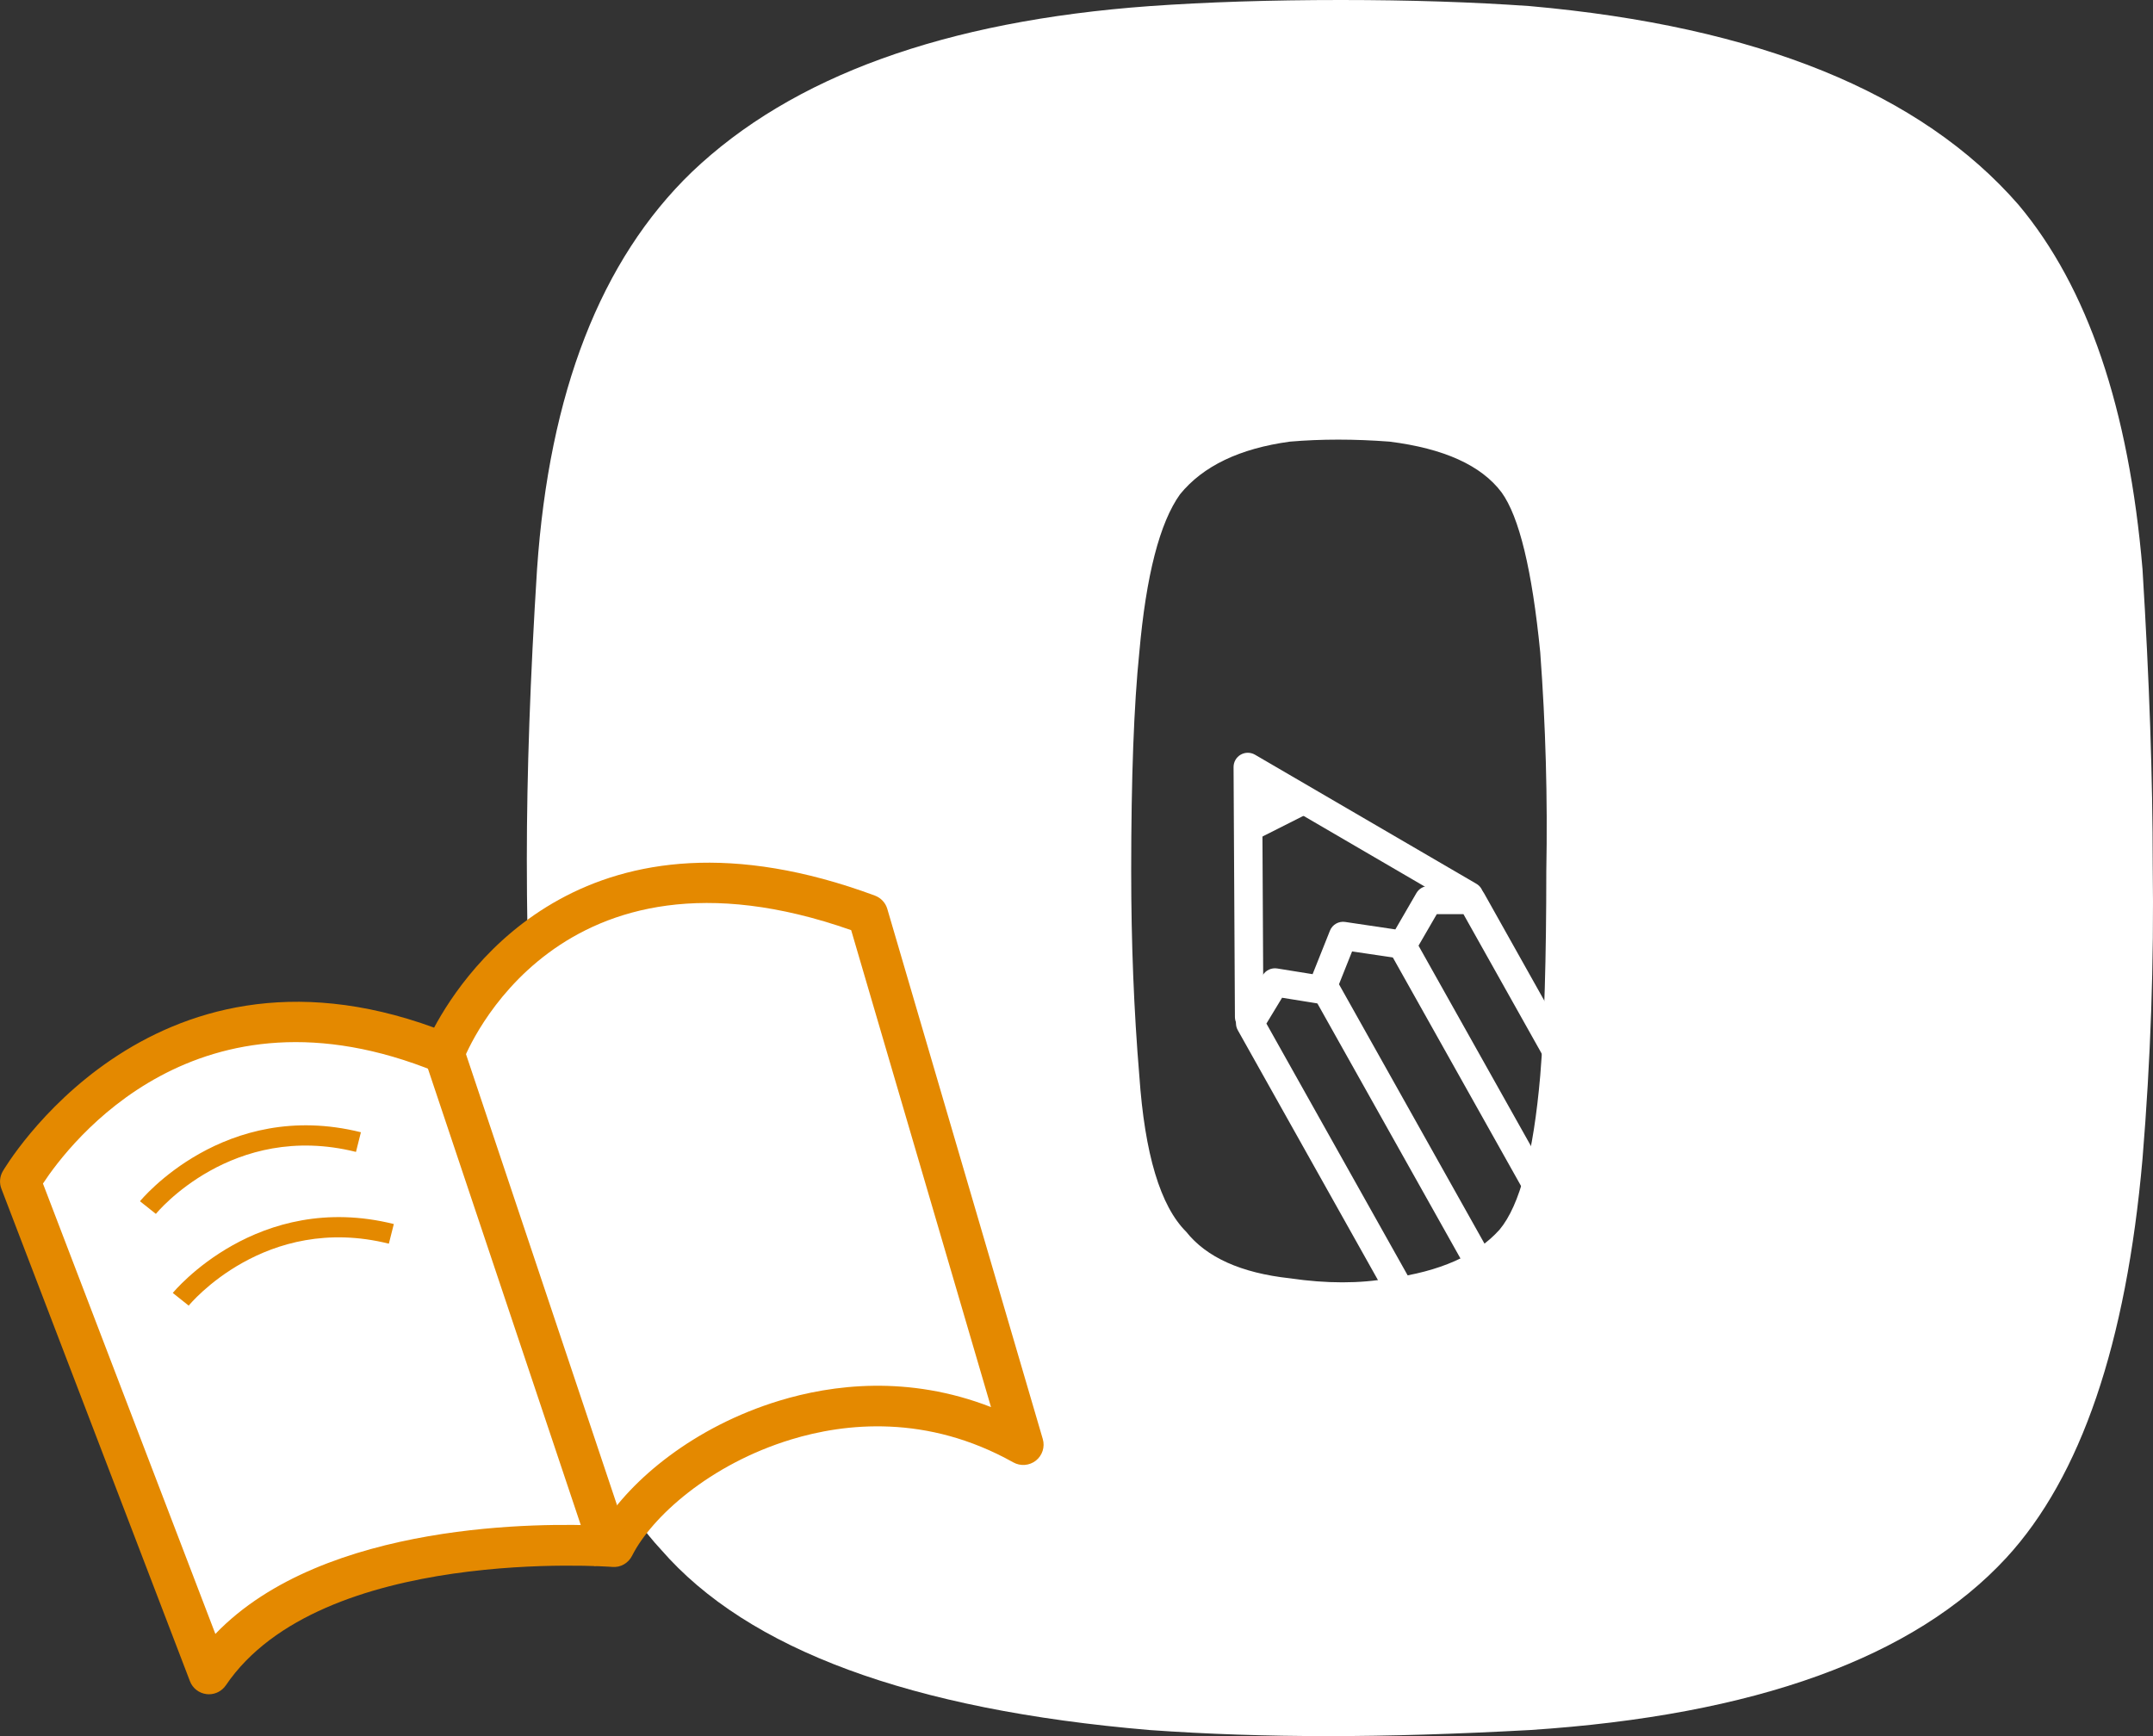
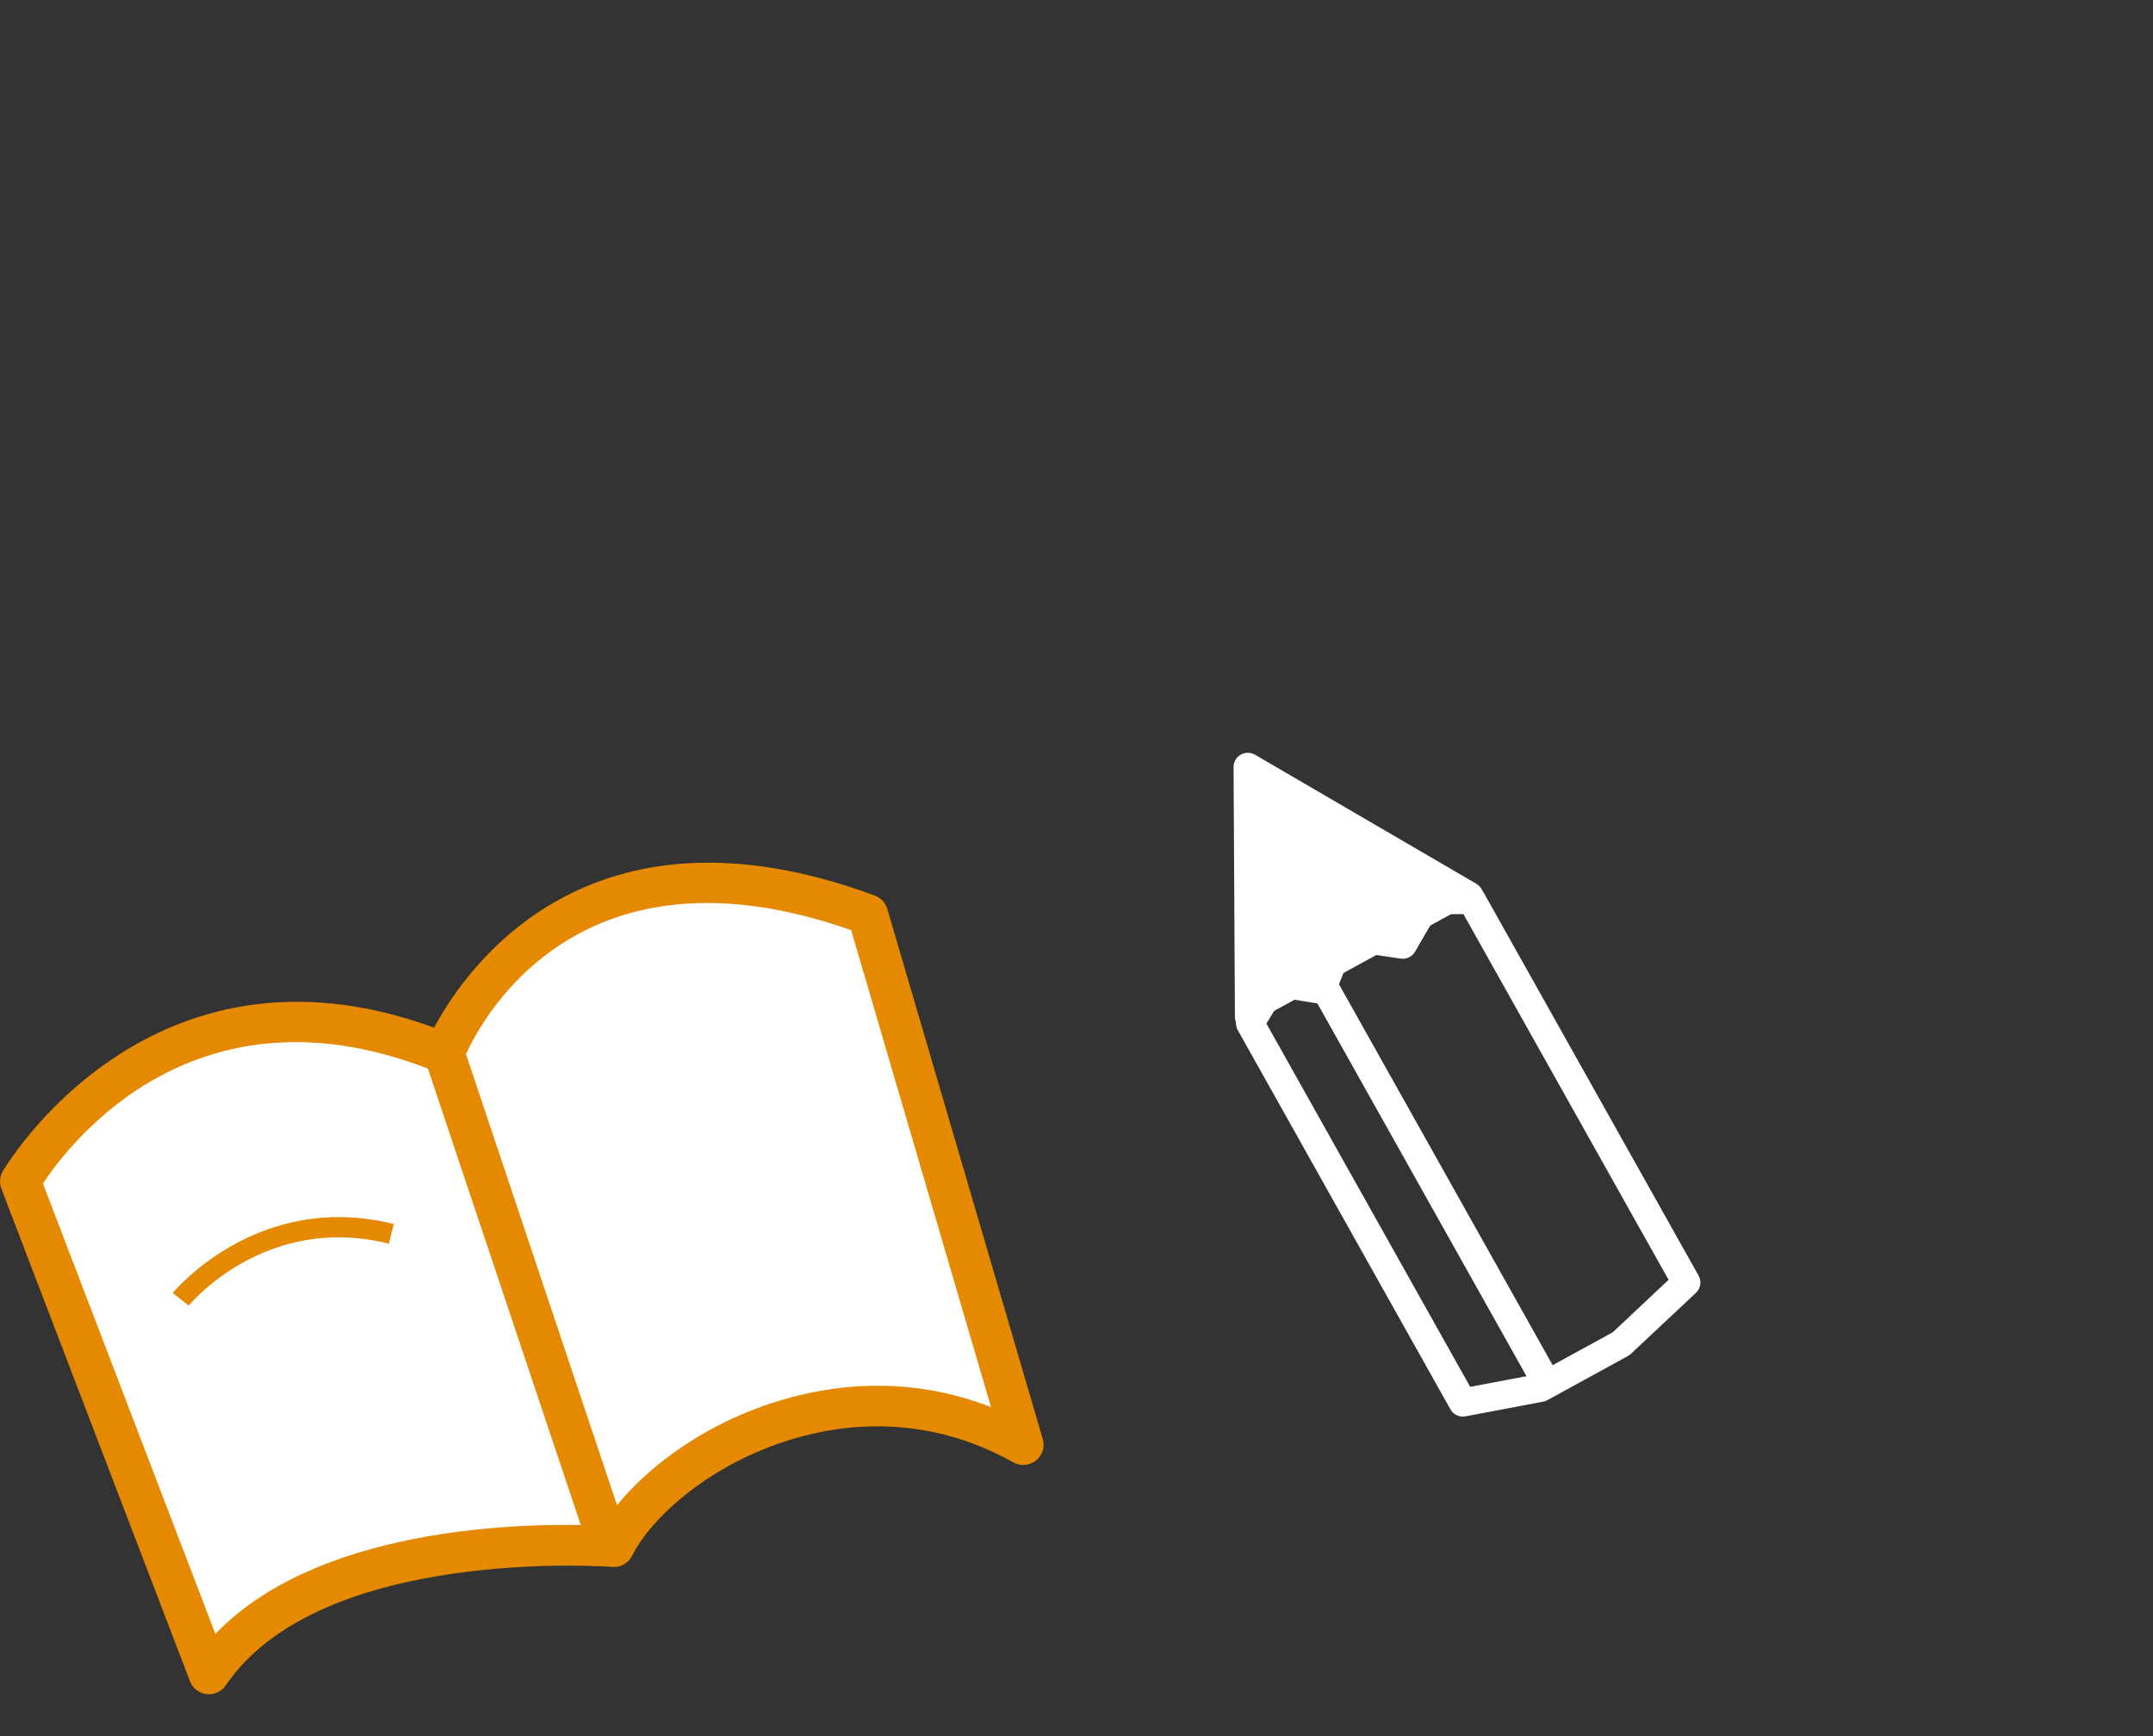
<svg xmlns="http://www.w3.org/2000/svg" xmlns:xlink="http://www.w3.org/1999/xlink" width="62px" height="50px" viewBox="0 0 62 50" version="1.1">
  <rect x="0" y="0" width="62" height="50" fill="#333333" stroke="none" />
  <title>icon-o</title>
  <desc>Created with Sketch.</desc>
  <defs>
    <polygon id="path-1" points="15.171 5.42101086e-20 62 5.42101086e-20 62 50 0 50 0 5.42101086e-20 15.171 5.42101086e-20 62 -0 62 50 15.171 50" />
  </defs>
  <g id="Page-1" stroke="none" stroke-width="1" fill="none" fill-rule="evenodd">
    <g id="icon-o">
      <g id="Group-3">
        <mask id="mask-2" fill="white">
          <use xlink:href="#path-1" />
        </mask>
        <g id="Clip-2" />
      </g>
-       <path d="M61.698,33.373 C61.932,30.534 62.031,27.714 61.992,24.914 C61.992,22.424 61.895,19.585 61.698,16.395 C61.307,11.767 60.117,8.267 58.125,5.895 C55.312,2.666 50.624,0.76 44.06,0.176 C42.421,0.06 40.604,-0 38.611,-0 C36.579,-0 34.743,0.06 33.104,0.176 C27.204,0.605 22.809,2.199 19.918,4.959 C17.3,7.488 15.816,11.3 15.465,16.395 C15.268,19.508 15.171,22.287 15.171,24.737 C15.171,27.461 15.268,30.34 15.465,33.373 C15.855,38.74 17.046,42.494 19.038,44.632 C21.538,47.51 26.226,49.241 33.104,49.825 C34.743,49.942 36.463,50 38.26,50 C39.979,50 41.913,49.942 44.06,49.825 C50.546,49.398 55.116,47.744 57.775,44.866 C59.923,42.532 61.23,38.702 61.698,33.373 M32.809,30.981 C32.653,29.115 32.575,27.15 32.575,25.086 C32.575,22.405 32.653,20.306 32.809,18.787 C33.005,16.57 33.396,15.054 33.981,14.236 C34.644,13.421 35.7,12.916 37.145,12.719 C38.045,12.642 39.001,12.642 40.017,12.719 C41.579,12.916 42.655,13.401 43.24,14.179 C43.748,14.88 44.12,16.415 44.354,18.787 C44.51,20.888 44.569,22.989 44.529,25.086 C44.529,27.616 44.47,29.581 44.354,30.981 C44.158,33.238 43.768,34.715 43.183,35.414 C42.518,36.155 41.461,36.621 40.017,36.815 C39.158,36.97 38.202,36.97 37.145,36.815 C35.739,36.662 34.743,36.212 34.158,35.474 C33.415,34.735 32.965,33.238 32.809,30.981" id="Fill-1" fill="#FFFFFF" />
      <path d="M36.469,29.479 L42.337,39.941 L44.223,39.584 L46.442,38.37 L48.05,36.859 L42.143,26.328 L41.375,26.328 L40.748,27.41 C40.664,27.555 40.5,27.633 40.335,27.608 L38.936,27.401 L38.435,28.657 C38.364,28.834 38.179,28.936 37.992,28.907 L36.92,28.735 L36.469,29.479 Z M42.125,40.798 C41.98,40.798 41.843,40.721 41.77,40.592 L35.644,29.668 C35.573,29.541 35.575,29.386 35.651,29.262 L36.366,28.082 C36.452,27.941 36.616,27.866 36.779,27.892 L37.799,28.056 L38.299,26.802 C38.368,26.628 38.55,26.524 38.737,26.552 L40.182,26.767 L40.788,25.721 C40.861,25.595 40.995,25.517 41.14,25.517 L41.141,25.517 L42.382,25.518 C42.529,25.518 42.665,25.599 42.737,25.727 L48.915,36.74 C49.006,36.903 48.975,37.105 48.839,37.233 L46.962,38.993 C46.937,39.017 46.909,39.038 46.879,39.053 L44.559,40.325 C44.521,40.346 44.481,40.361 44.439,40.367 L42.201,40.791 C42.176,40.797 42.15,40.798 42.125,40.798 L42.125,40.798 Z" id="Fill-4" fill="#FFFFFF" />
      <path d="M44.422,40.034 C44.279,40.034 44.141,39.959 44.066,39.826 L37.852,28.747 C37.742,28.551 37.812,28.305 38.008,28.196 C38.205,28.086 38.452,28.156 38.562,28.352 L44.776,39.431 C44.886,39.627 44.816,39.873 44.62,39.982 C44.556,40.017 44.489,40.034 44.422,40.034" id="Fill-6" fill="#FFFFFF" />
-       <path d="M46.702,38.9 C46.559,38.9 46.42,38.826 46.346,38.693 L40.016,27.408 C39.906,27.213 39.975,26.967 40.172,26.858 C40.368,26.748 40.615,26.818 40.725,27.014 L47.056,38.298 C47.166,38.493 47.096,38.74 46.9,38.849 C46.837,38.884 46.769,38.9 46.702,38.9" id="Fill-8" fill="#FFFFFF" />
-       <path d="M35.972,29.693 C35.746,29.693 35.563,29.512 35.562,29.287 L35.523,22.09 C35.523,21.943 35.601,21.808 35.729,21.734 C35.857,21.661 36.014,21.662 36.141,21.736 L42.514,25.452 C42.71,25.566 42.775,25.816 42.661,26.011 C42.546,26.206 42.295,26.27 42.099,26.157 L36.348,22.803 L36.382,29.282 C36.383,29.508 36.201,29.692 35.974,29.693 L35.972,29.693 Z" id="Fill-10" fill="#FFFFFF" />
+       <path d="M35.972,29.693 C35.746,29.693 35.563,29.512 35.562,29.287 L35.523,22.09 C35.523,21.943 35.601,21.808 35.729,21.734 C35.857,21.661 36.014,21.662 36.141,21.736 L42.514,25.452 C42.71,25.566 42.775,25.816 42.661,26.011 C42.546,26.206 42.295,26.27 42.099,26.157 L36.382,29.282 C36.383,29.508 36.201,29.692 35.974,29.693 L35.972,29.693 Z" id="Fill-10" fill="#FFFFFF" />
      <polyline id="Fill-12" fill="#FFFFFF" points="36.096 22.492 36.117 24.212 37.718 23.404 36.108 22.362" />
      <path d="M0.586,34.026 C0.586,34.026 4.595,26.986 12.793,30.335 C12.793,30.335 15.666,22.889 24.989,26.34 L29.466,41.608 C24.336,38.732 18.933,42.053 17.677,44.546 C17.677,44.546 8.977,43.848 6.017,48.211 L0.586,34.026 Z" id="Fill-14" fill="#FFFFFF" />
      <path d="M1.237,34.087 L6.202,47.057 C9.341,43.787 15.711,43.862 17.347,43.941 C18.161,42.632 19.97,41.092 22.446,40.339 C23.954,39.88 26.148,39.593 28.538,40.524 L24.511,26.788 C16.049,23.813 13.448,30.265 13.34,30.544 C13.284,30.691 13.17,30.809 13.025,30.871 C12.88,30.933 12.716,30.934 12.571,30.875 C5.688,28.062 1.993,32.934 1.237,34.087 M6.017,48.795 C5.995,48.795 5.972,48.793 5.95,48.791 C5.732,48.765 5.547,48.622 5.47,48.419 L0.039,34.233 C-0.023,34.071 -0.009,33.889 0.077,33.738 C0.118,33.664 4.267,26.587 12.501,29.596 C13.42,27.878 16.957,22.744 25.194,25.793 C25.368,25.858 25.501,26 25.552,26.177 L30.029,41.444 C30.096,41.672 30.017,41.917 29.831,42.065 C29.644,42.212 29.386,42.232 29.179,42.116 C26.689,40.721 24.329,40.986 22.789,41.455 C20.437,42.17 18.762,43.694 18.201,44.807 C18.094,45.02 17.868,45.15 17.63,45.127 C17.547,45.121 9.235,44.509 6.503,48.538 C6.393,48.699 6.21,48.795 6.017,48.795" id="Fill-16" fill="#E48900" />
      <path d="M12.793,30.335 L17.677,44.92" id="Fill-18" fill="#FFFFFF" />
      <polygon id="Fill-20" fill="#E48900" points="17.121 45.105 12.237 30.52 13.349 30.151 18.233 44.736" />
-       <path d="M4.489,34.96 L4.031,34.596 C4.055,34.566 6.466,31.629 10.393,32.609 L10.251,33.175 C6.685,32.284 4.51,34.933 4.489,34.96" id="Fill-22" fill="#E48900" />
      <path d="M5.434,37.602 L4.976,37.237 C5,37.207 7.415,34.274 11.341,35.252 L11.198,35.818 C7.633,34.929 5.455,37.575 5.434,37.602" id="Fill-24" fill="#E48900" />
    </g>
  </g>
</svg>